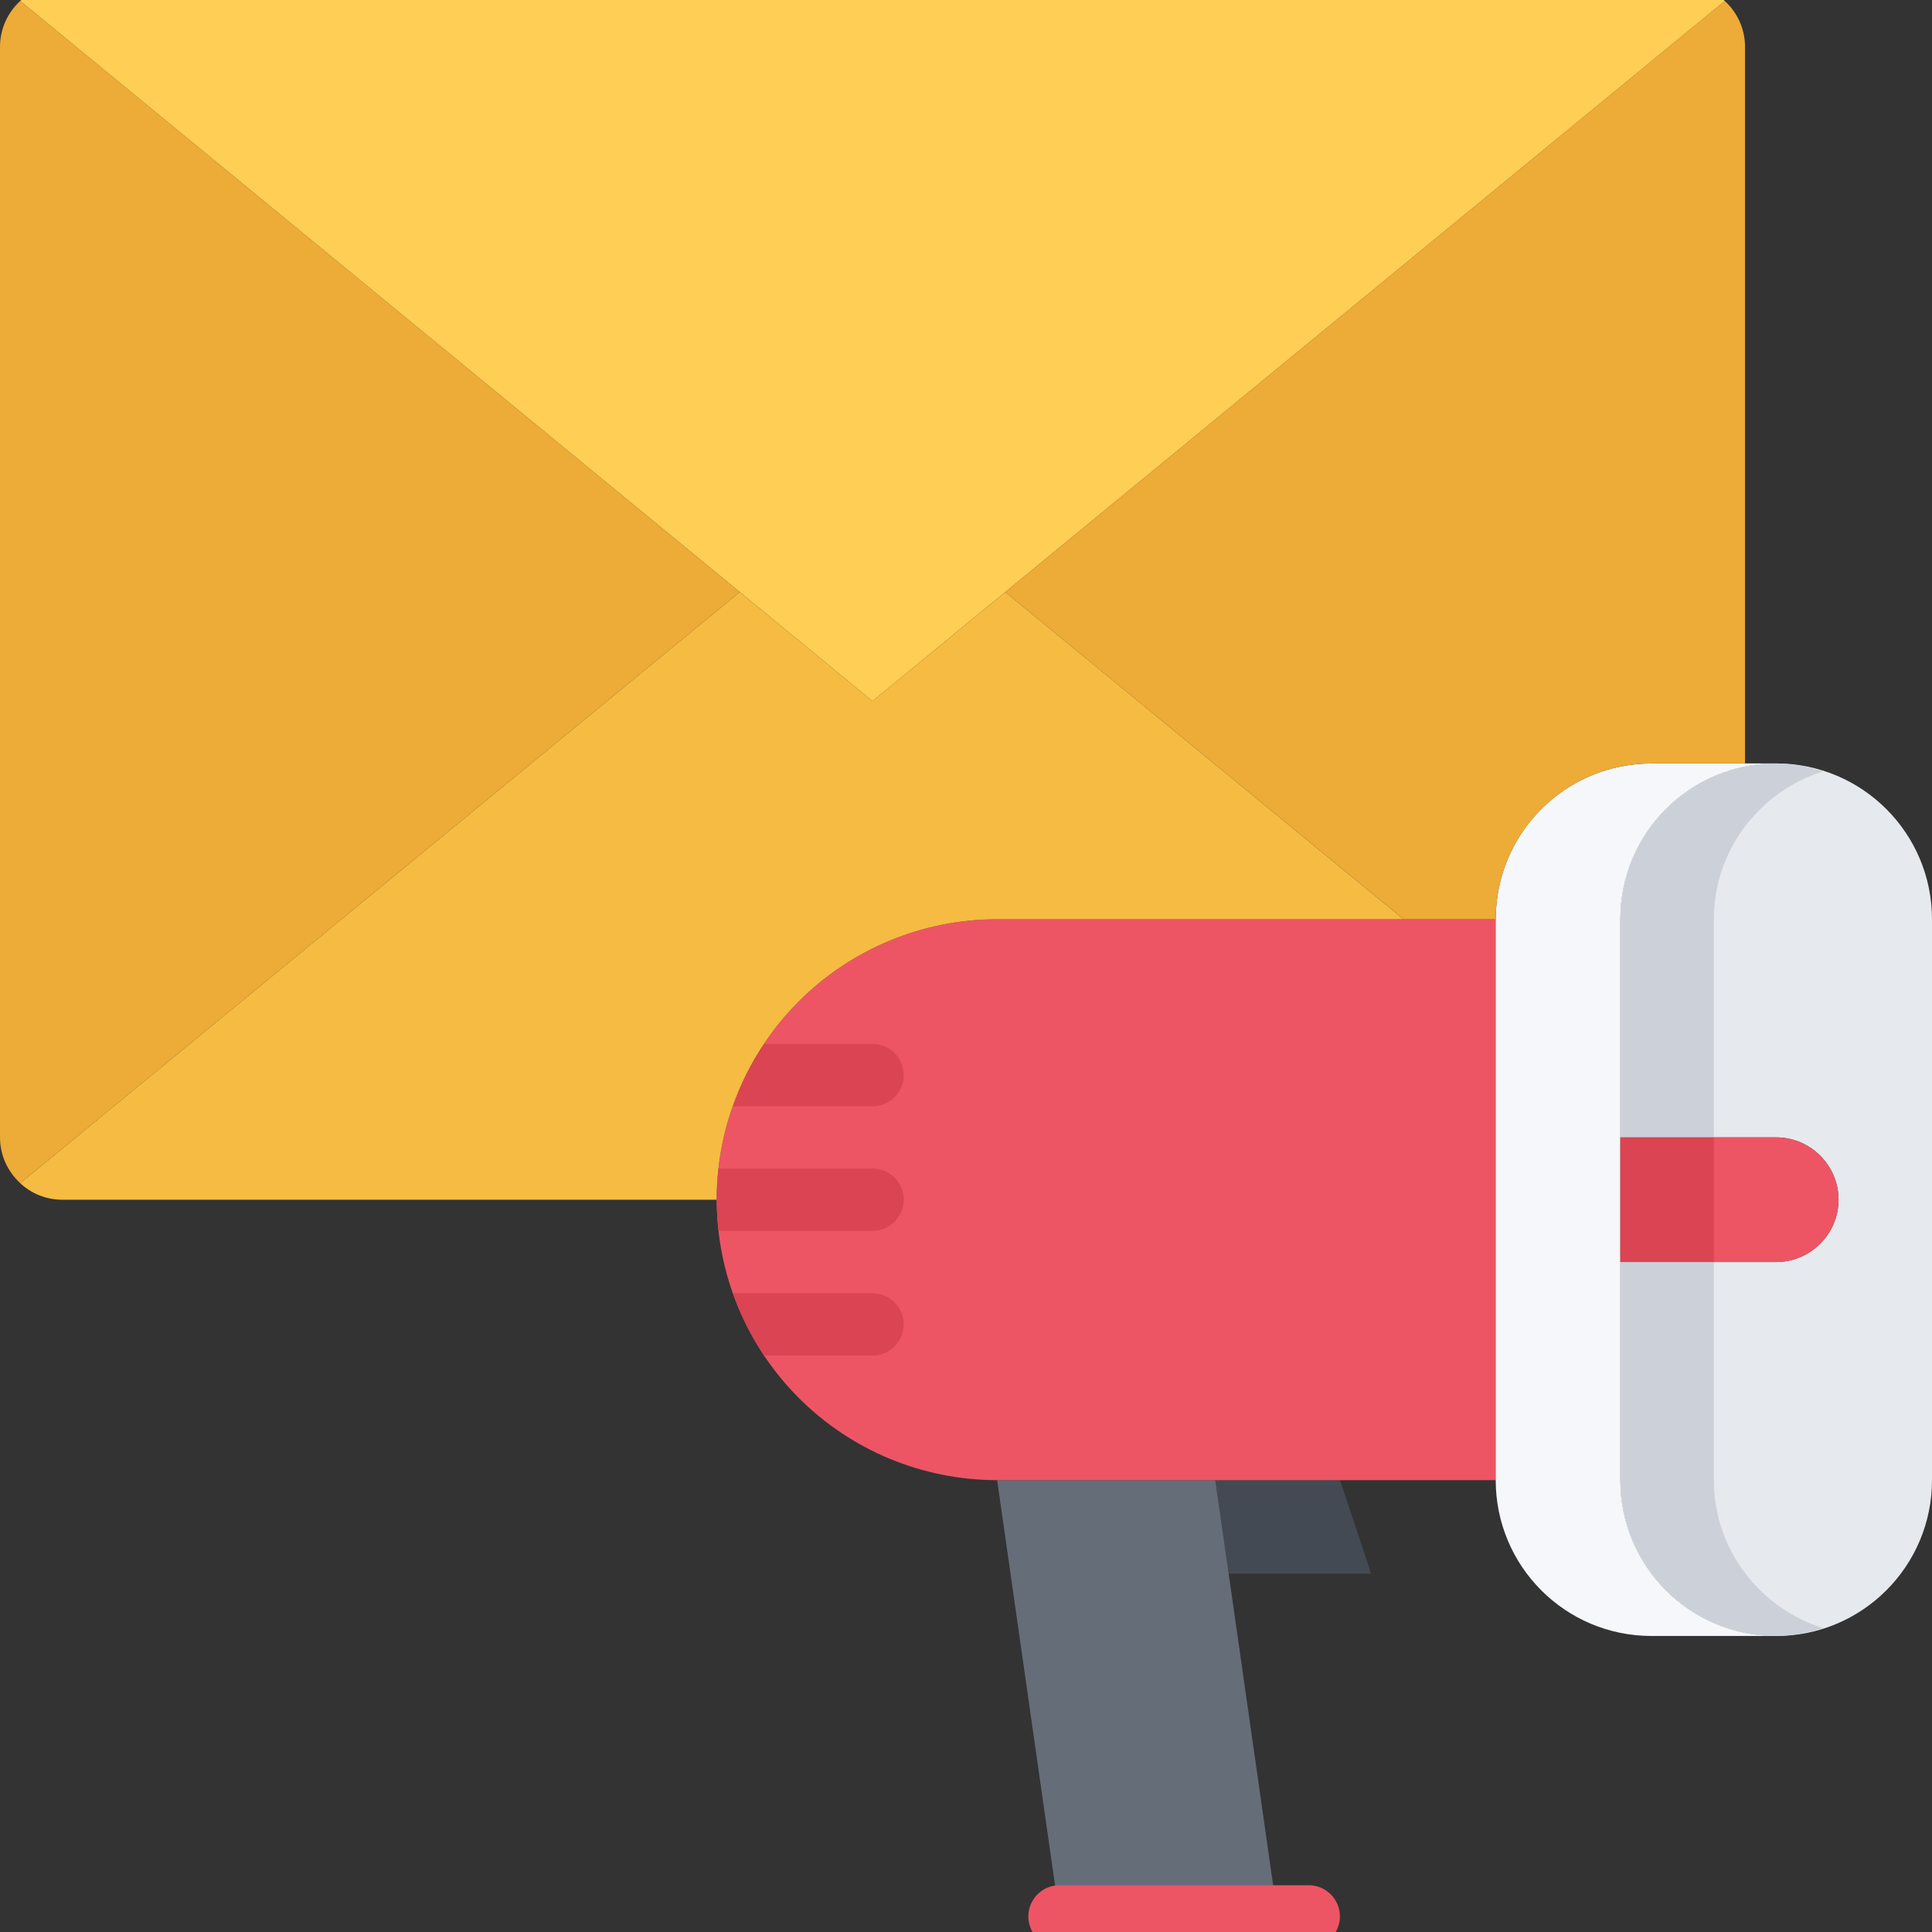
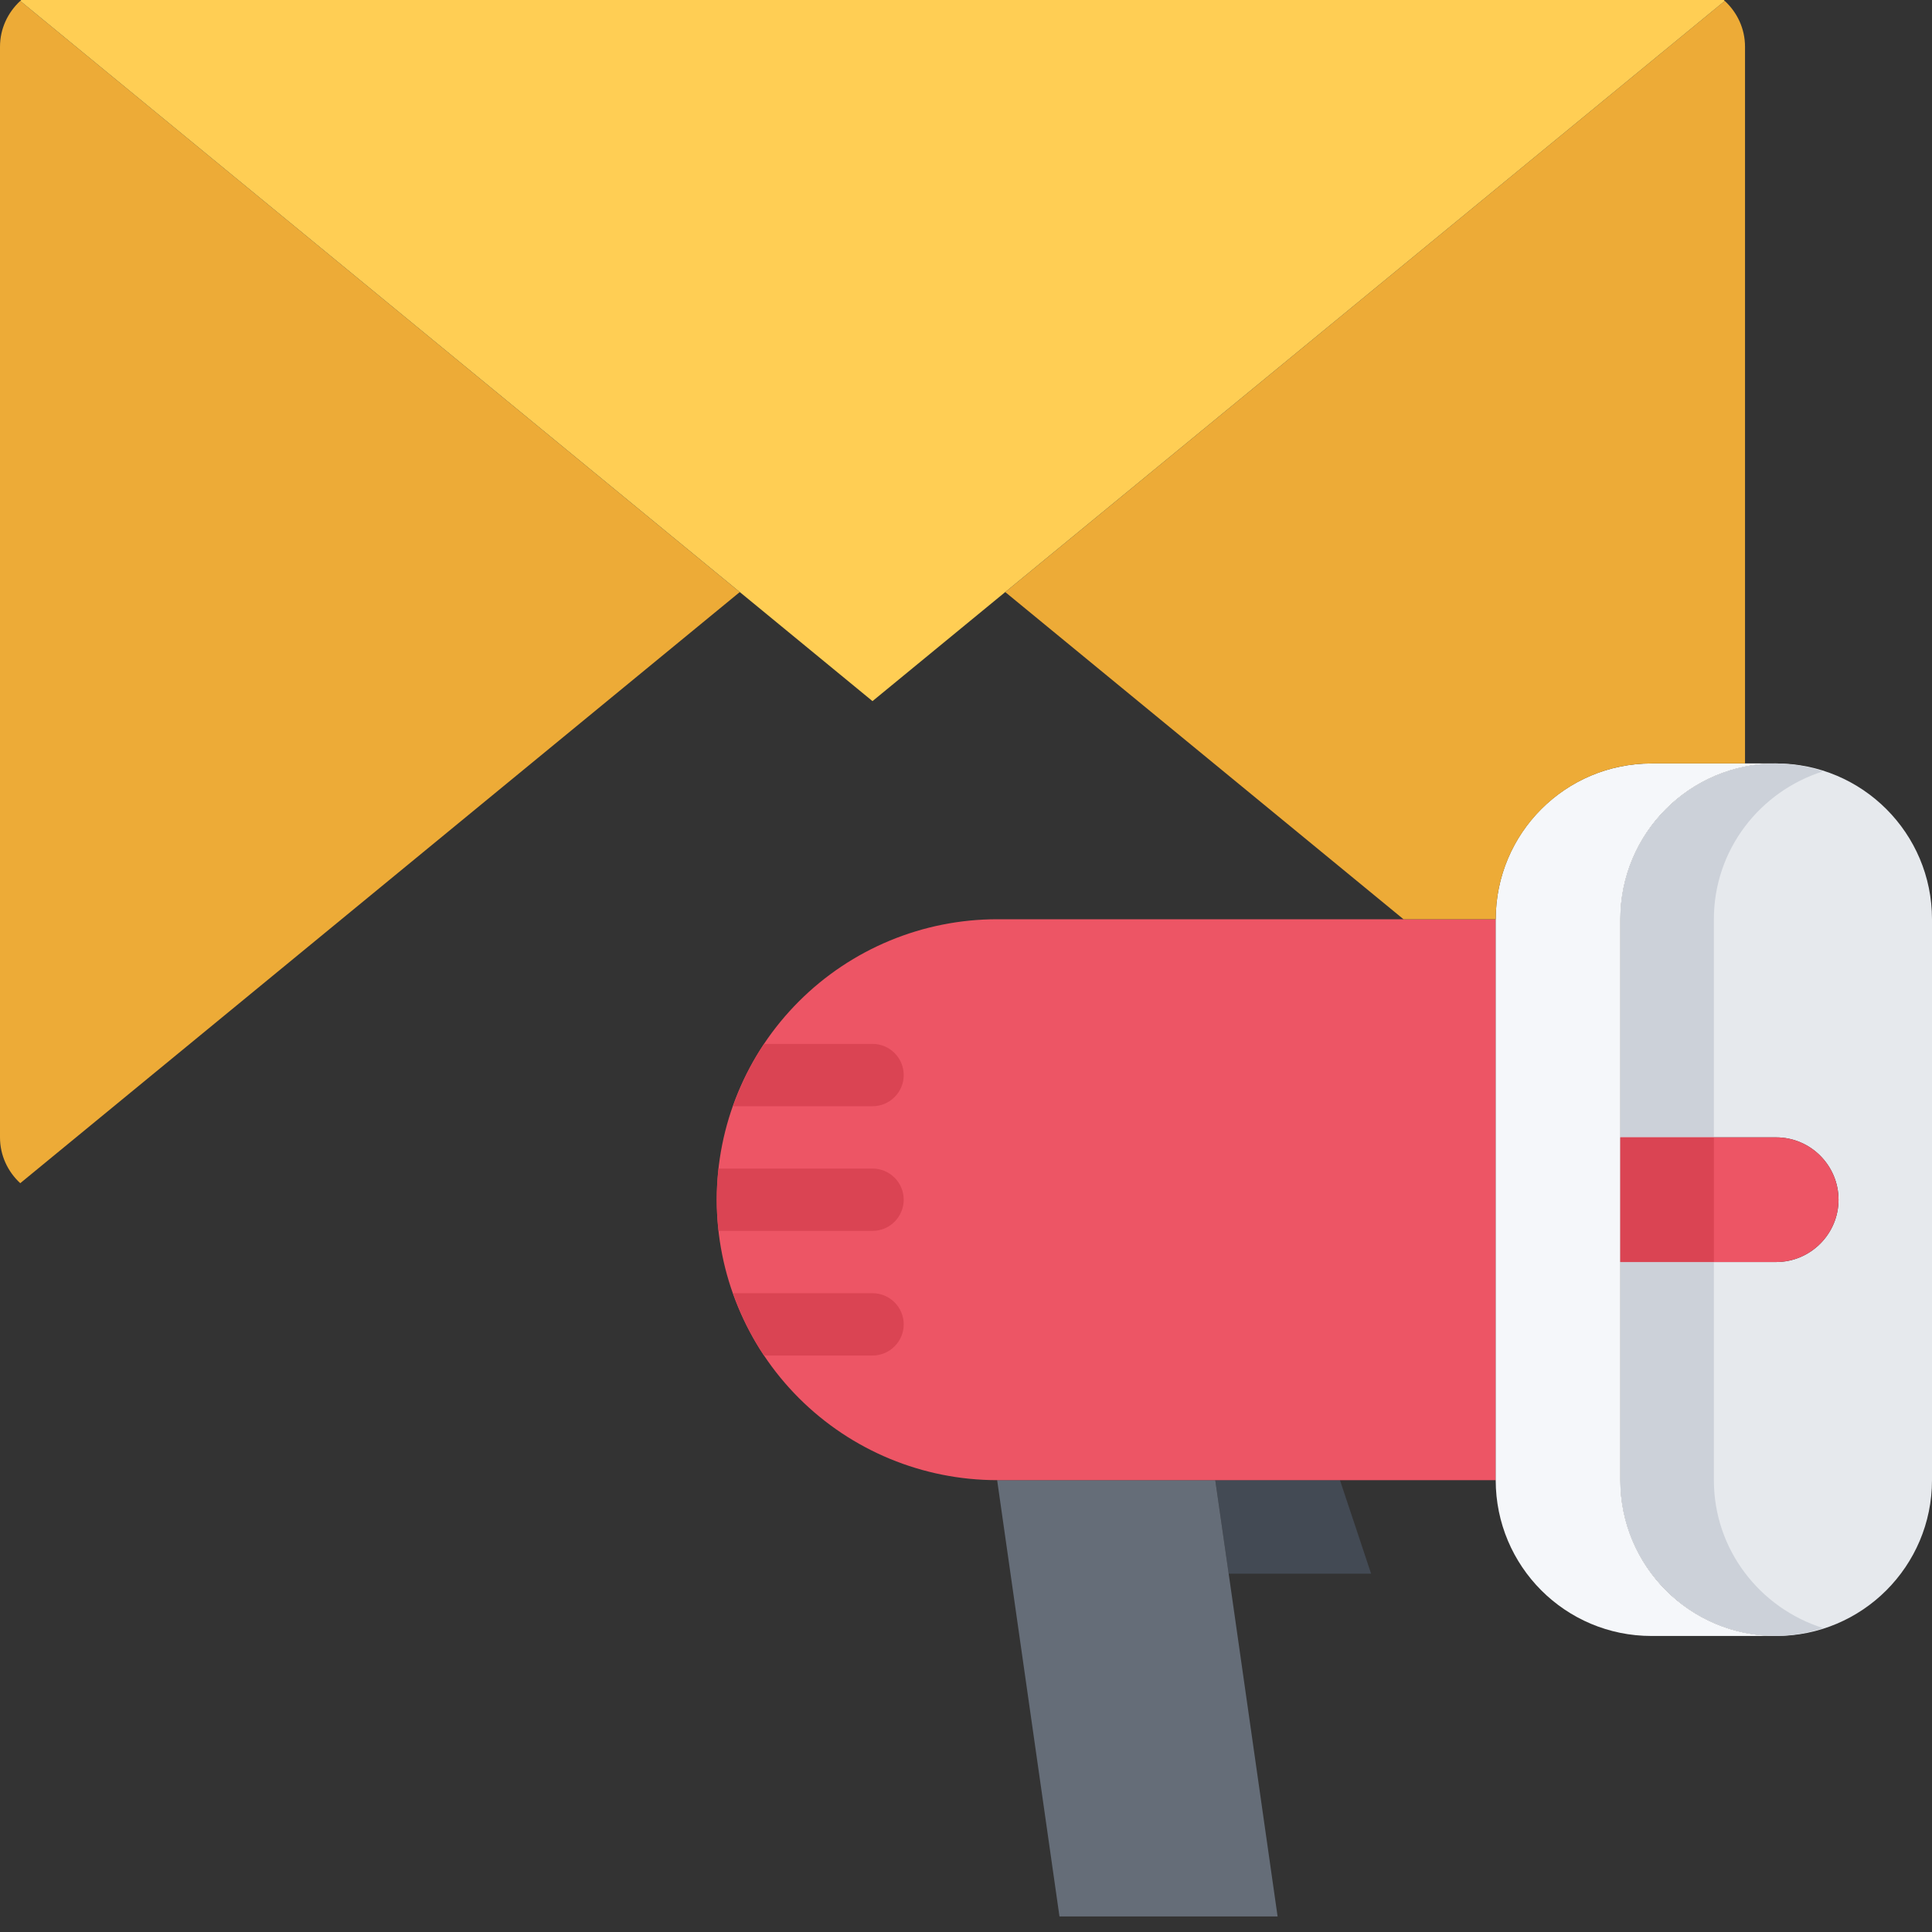
<svg xmlns="http://www.w3.org/2000/svg" width="50" height="50" viewBox="0 0 50 50" fill="none">
  <rect x="0" y="0" width="50" height="50" fill="#333333" stroke="none" />
  <g clip-path="url(#clip0_52_335)">
    <path d="M34.678 38.306L35.484 40.726H31.798L31.452 38.306H34.678Z" fill="#434A54" />
    <path d="M31.798 40.726L33.064 49.597H27.419L25.806 38.306H31.451L31.798 40.726Z" fill="#656D78" />
    <path d="M18.549 31.048C18.549 29.123 19.314 27.277 20.675 25.916C22.036 24.555 23.882 23.79 25.807 23.79H38.71V38.306H25.807C23.882 38.306 22.036 37.542 20.675 36.181C19.314 34.819 18.549 32.973 18.549 31.048Z" fill="#ED5565" />
    <path d="M50 23.79V38.306C50 40.532 48.194 42.339 45.968 42.339C43.734 42.339 41.935 40.532 41.935 38.306V32.661H45.968C46.856 32.661 47.581 31.935 47.581 31.048C47.581 30.161 46.856 29.435 45.968 29.435H41.935V23.79C41.935 21.564 43.734 19.758 45.968 19.758C48.194 19.758 50 21.564 50 23.79Z" fill="#E6E9ED" />
    <path d="M45.968 42.339C46.38 42.333 46.788 42.264 47.179 42.134C45.548 41.617 44.355 40.108 44.355 38.306V23.79C44.355 21.989 45.548 20.48 47.179 19.963C46.788 19.833 46.38 19.764 45.968 19.758C43.742 19.758 41.935 21.564 41.935 23.79V38.306C41.935 40.532 43.742 42.339 45.968 42.339Z" fill="#CCD1D9" />
    <path d="M45.161 19.758H45.968C43.734 19.758 41.935 21.564 41.935 23.79V38.306C41.935 40.532 43.734 42.339 45.968 42.339H42.742C40.508 42.339 38.709 40.532 38.709 38.306V23.79C38.709 21.564 40.508 19.758 42.742 19.758H45.161Z" fill="#F5F7FA" />
    <path d="M45.968 29.435C46.856 29.435 47.581 30.161 47.581 31.048C47.581 31.935 46.856 32.661 45.968 32.661H41.935V29.435H45.968Z" fill="#ED5565" />
    <path d="M41.935 29.435H44.355V32.661H41.935V29.435Z" fill="#DA4453" />
    <path d="M45.161 1.21V19.758H42.742C40.516 19.758 38.71 21.565 38.71 23.79H36.323L26.016 15.323L44.637 0.024C44.96 0.323 45.161 0.742 45.161 1.21ZM0.524 0.024L19.145 15.323L0.524 30.621C0.202 30.323 0 29.903 0 29.436V1.21C0 0.742 0.202 0.323 0.524 0.024Z" fill="#EDAB37" />
-     <path d="M36.322 23.79H25.806C23.881 23.79 22.035 24.555 20.674 25.916C19.313 27.277 18.548 29.123 18.548 31.049H1.613C1.193 31.049 0.806 30.887 0.524 30.621L19.145 15.323L22.58 18.145L26.016 15.323L36.322 23.79Z" fill="#F6BB42" />
    <path d="M44.637 0.024L26.016 15.322L22.58 18.145L19.145 15.322L0.524 0.024C0.806 -0.242 1.193 -0.403 1.613 -0.403H43.548C43.968 -0.403 44.355 -0.242 44.637 0.024Z" fill="#FFCE54" />
-     <path d="M33.871 50.403H27.419C27.205 50.403 27 50.318 26.849 50.167C26.698 50.016 26.613 49.811 26.613 49.597C26.613 49.383 26.698 49.178 26.849 49.027C27 48.875 27.205 48.79 27.419 48.79H33.871C34.085 48.79 34.29 48.875 34.441 49.027C34.592 49.178 34.677 49.383 34.677 49.597C34.677 49.811 34.592 50.016 34.441 50.167C34.29 50.318 34.085 50.403 33.871 50.403Z" fill="#ED5565" />
    <path d="M22.581 30.242H18.596C18.567 30.507 18.549 30.776 18.549 31.048C18.549 31.321 18.567 31.59 18.596 31.855H22.581C22.795 31.855 23 31.77 23.151 31.619C23.303 31.467 23.388 31.262 23.388 31.048C23.388 30.834 23.303 30.629 23.151 30.478C23 30.327 22.795 30.242 22.581 30.242ZM22.581 27.016H19.773C19.44 27.518 19.171 28.06 18.971 28.629H22.581C22.795 28.629 23 28.544 23.151 28.393C23.303 28.242 23.388 28.037 23.388 27.823C23.388 27.609 23.303 27.404 23.151 27.252C23 27.101 22.795 27.016 22.581 27.016ZM22.581 33.468H18.971C19.174 34.041 19.44 34.584 19.772 35.081H22.581C22.795 35.081 23 34.996 23.151 34.844C23.303 34.693 23.388 34.488 23.388 34.274C23.388 34.06 23.303 33.855 23.151 33.704C23 33.553 22.795 33.468 22.581 33.468Z" fill="#DA4453" />
  </g>
  <defs>
    <clipPath id="clip0_52_335">
      <rect width="50" height="50" fill="white" />
    </clipPath>
  </defs>
</svg>